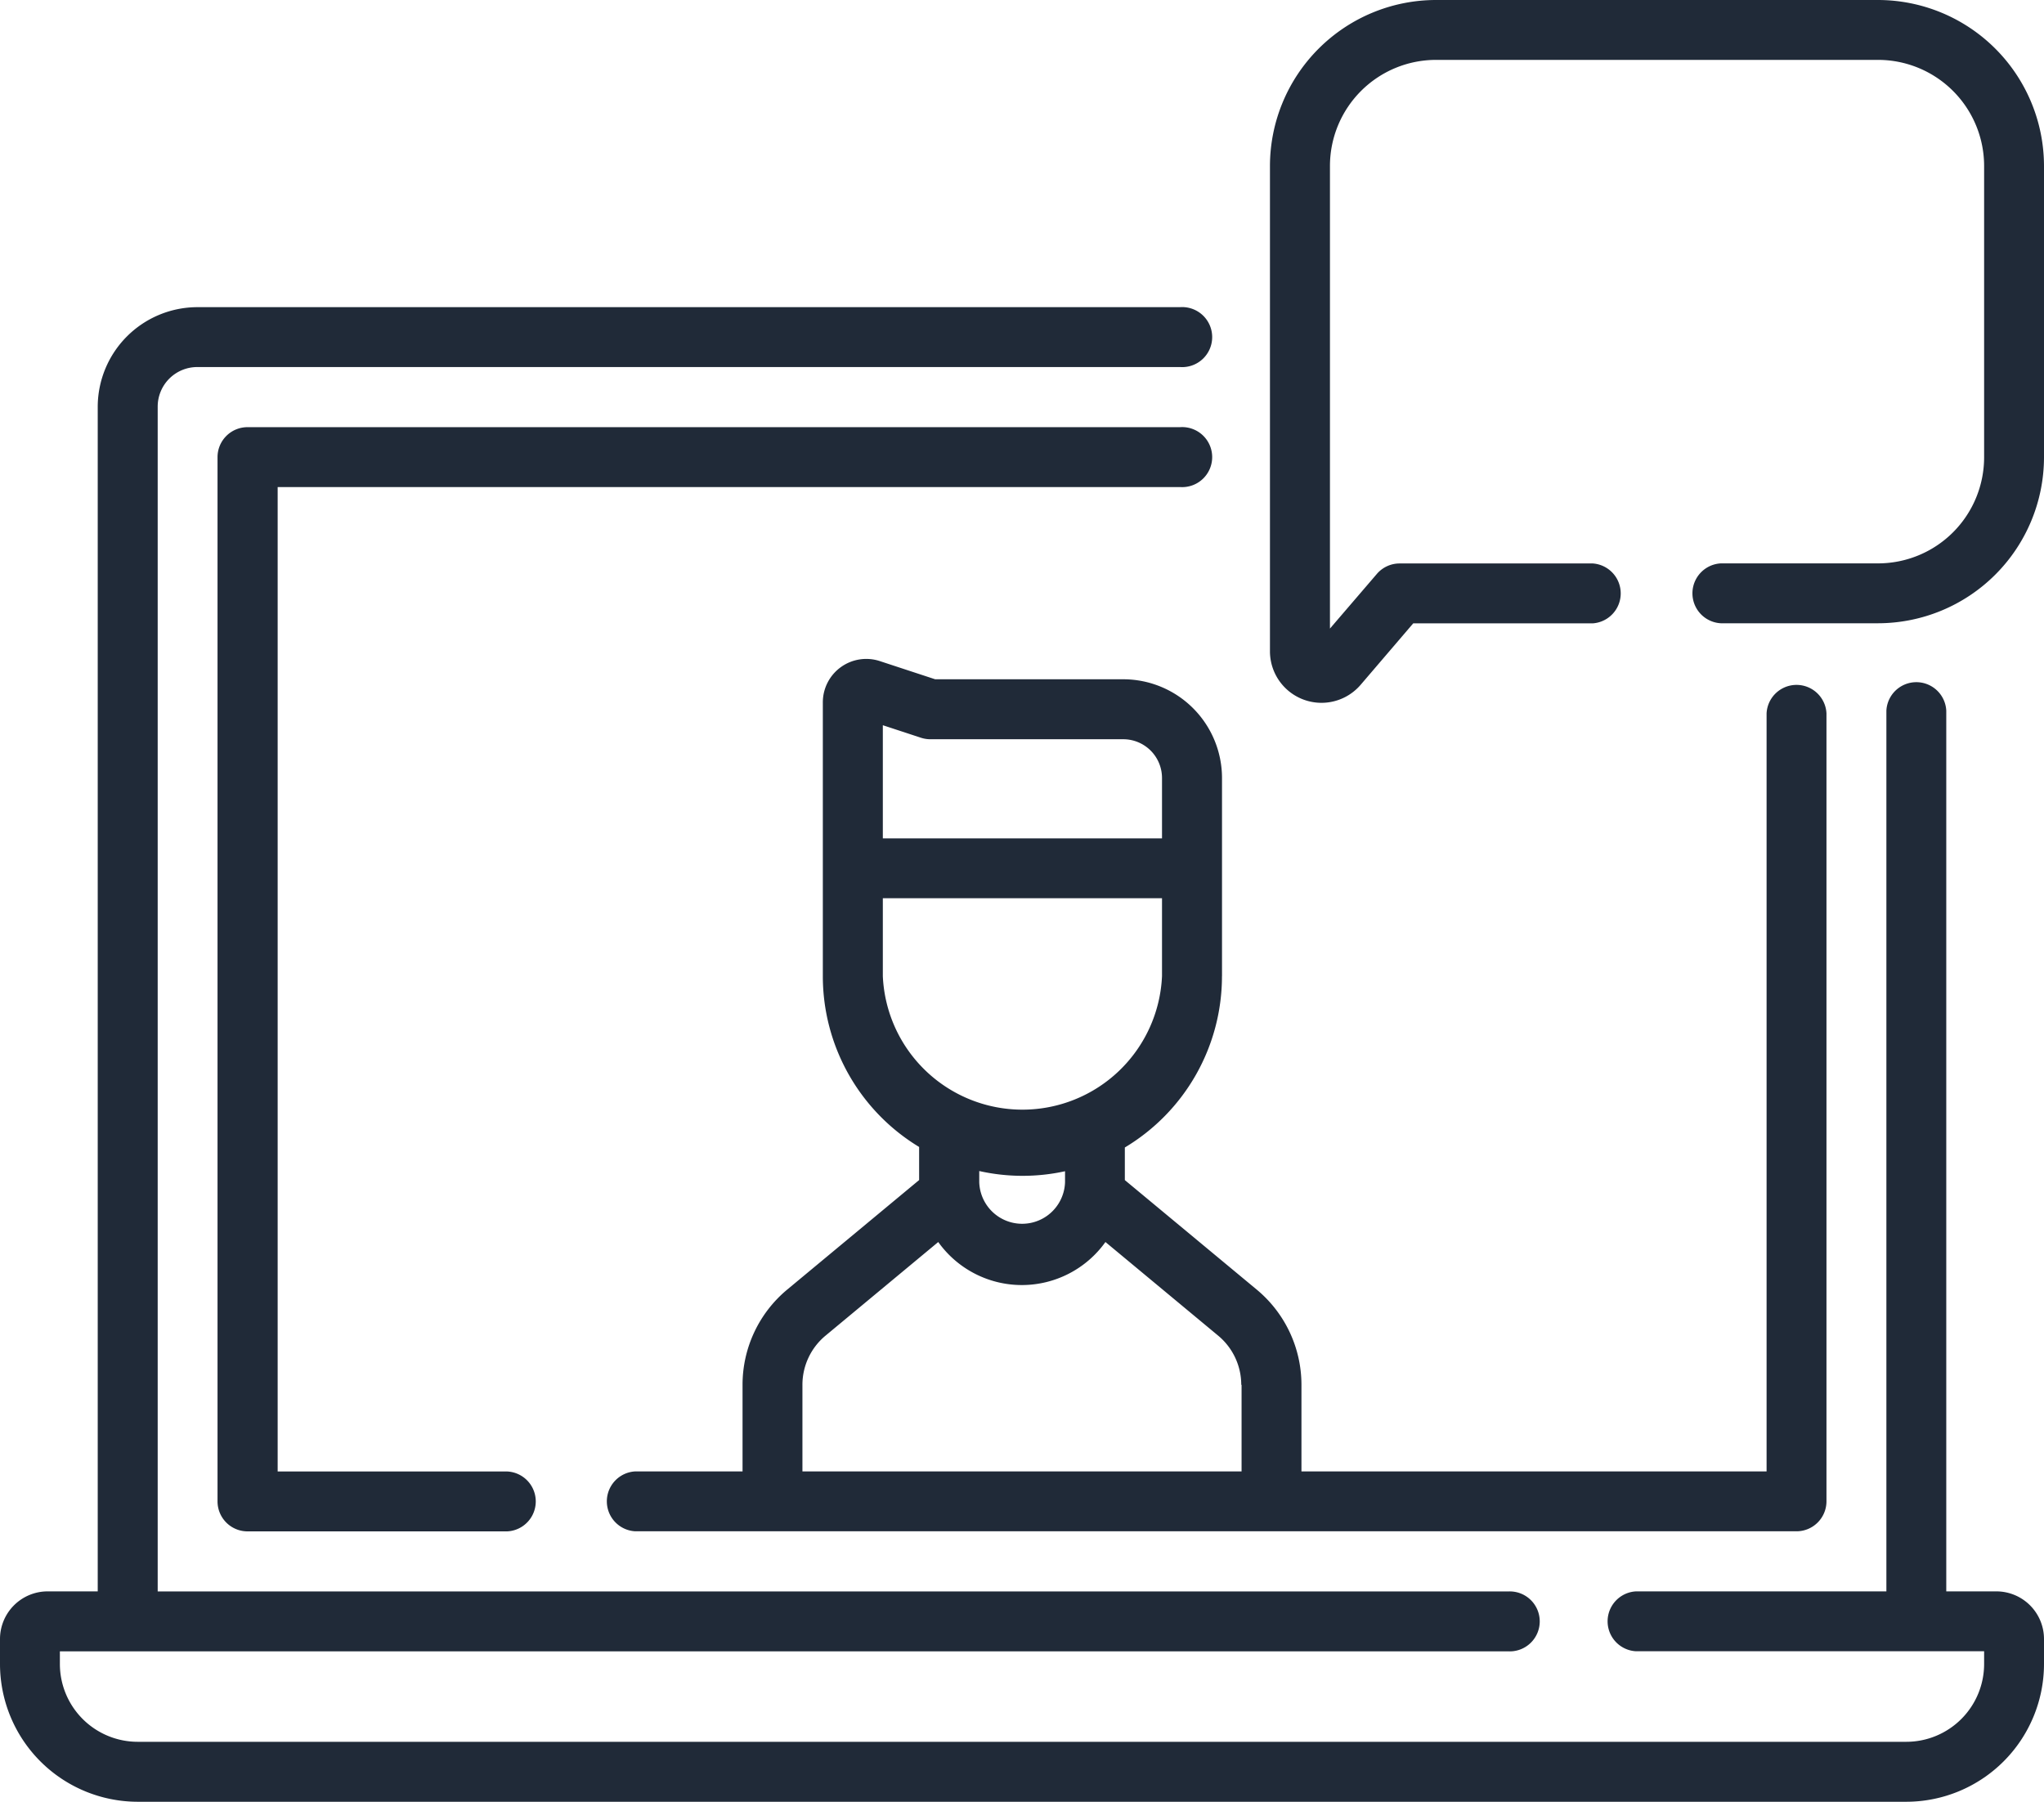
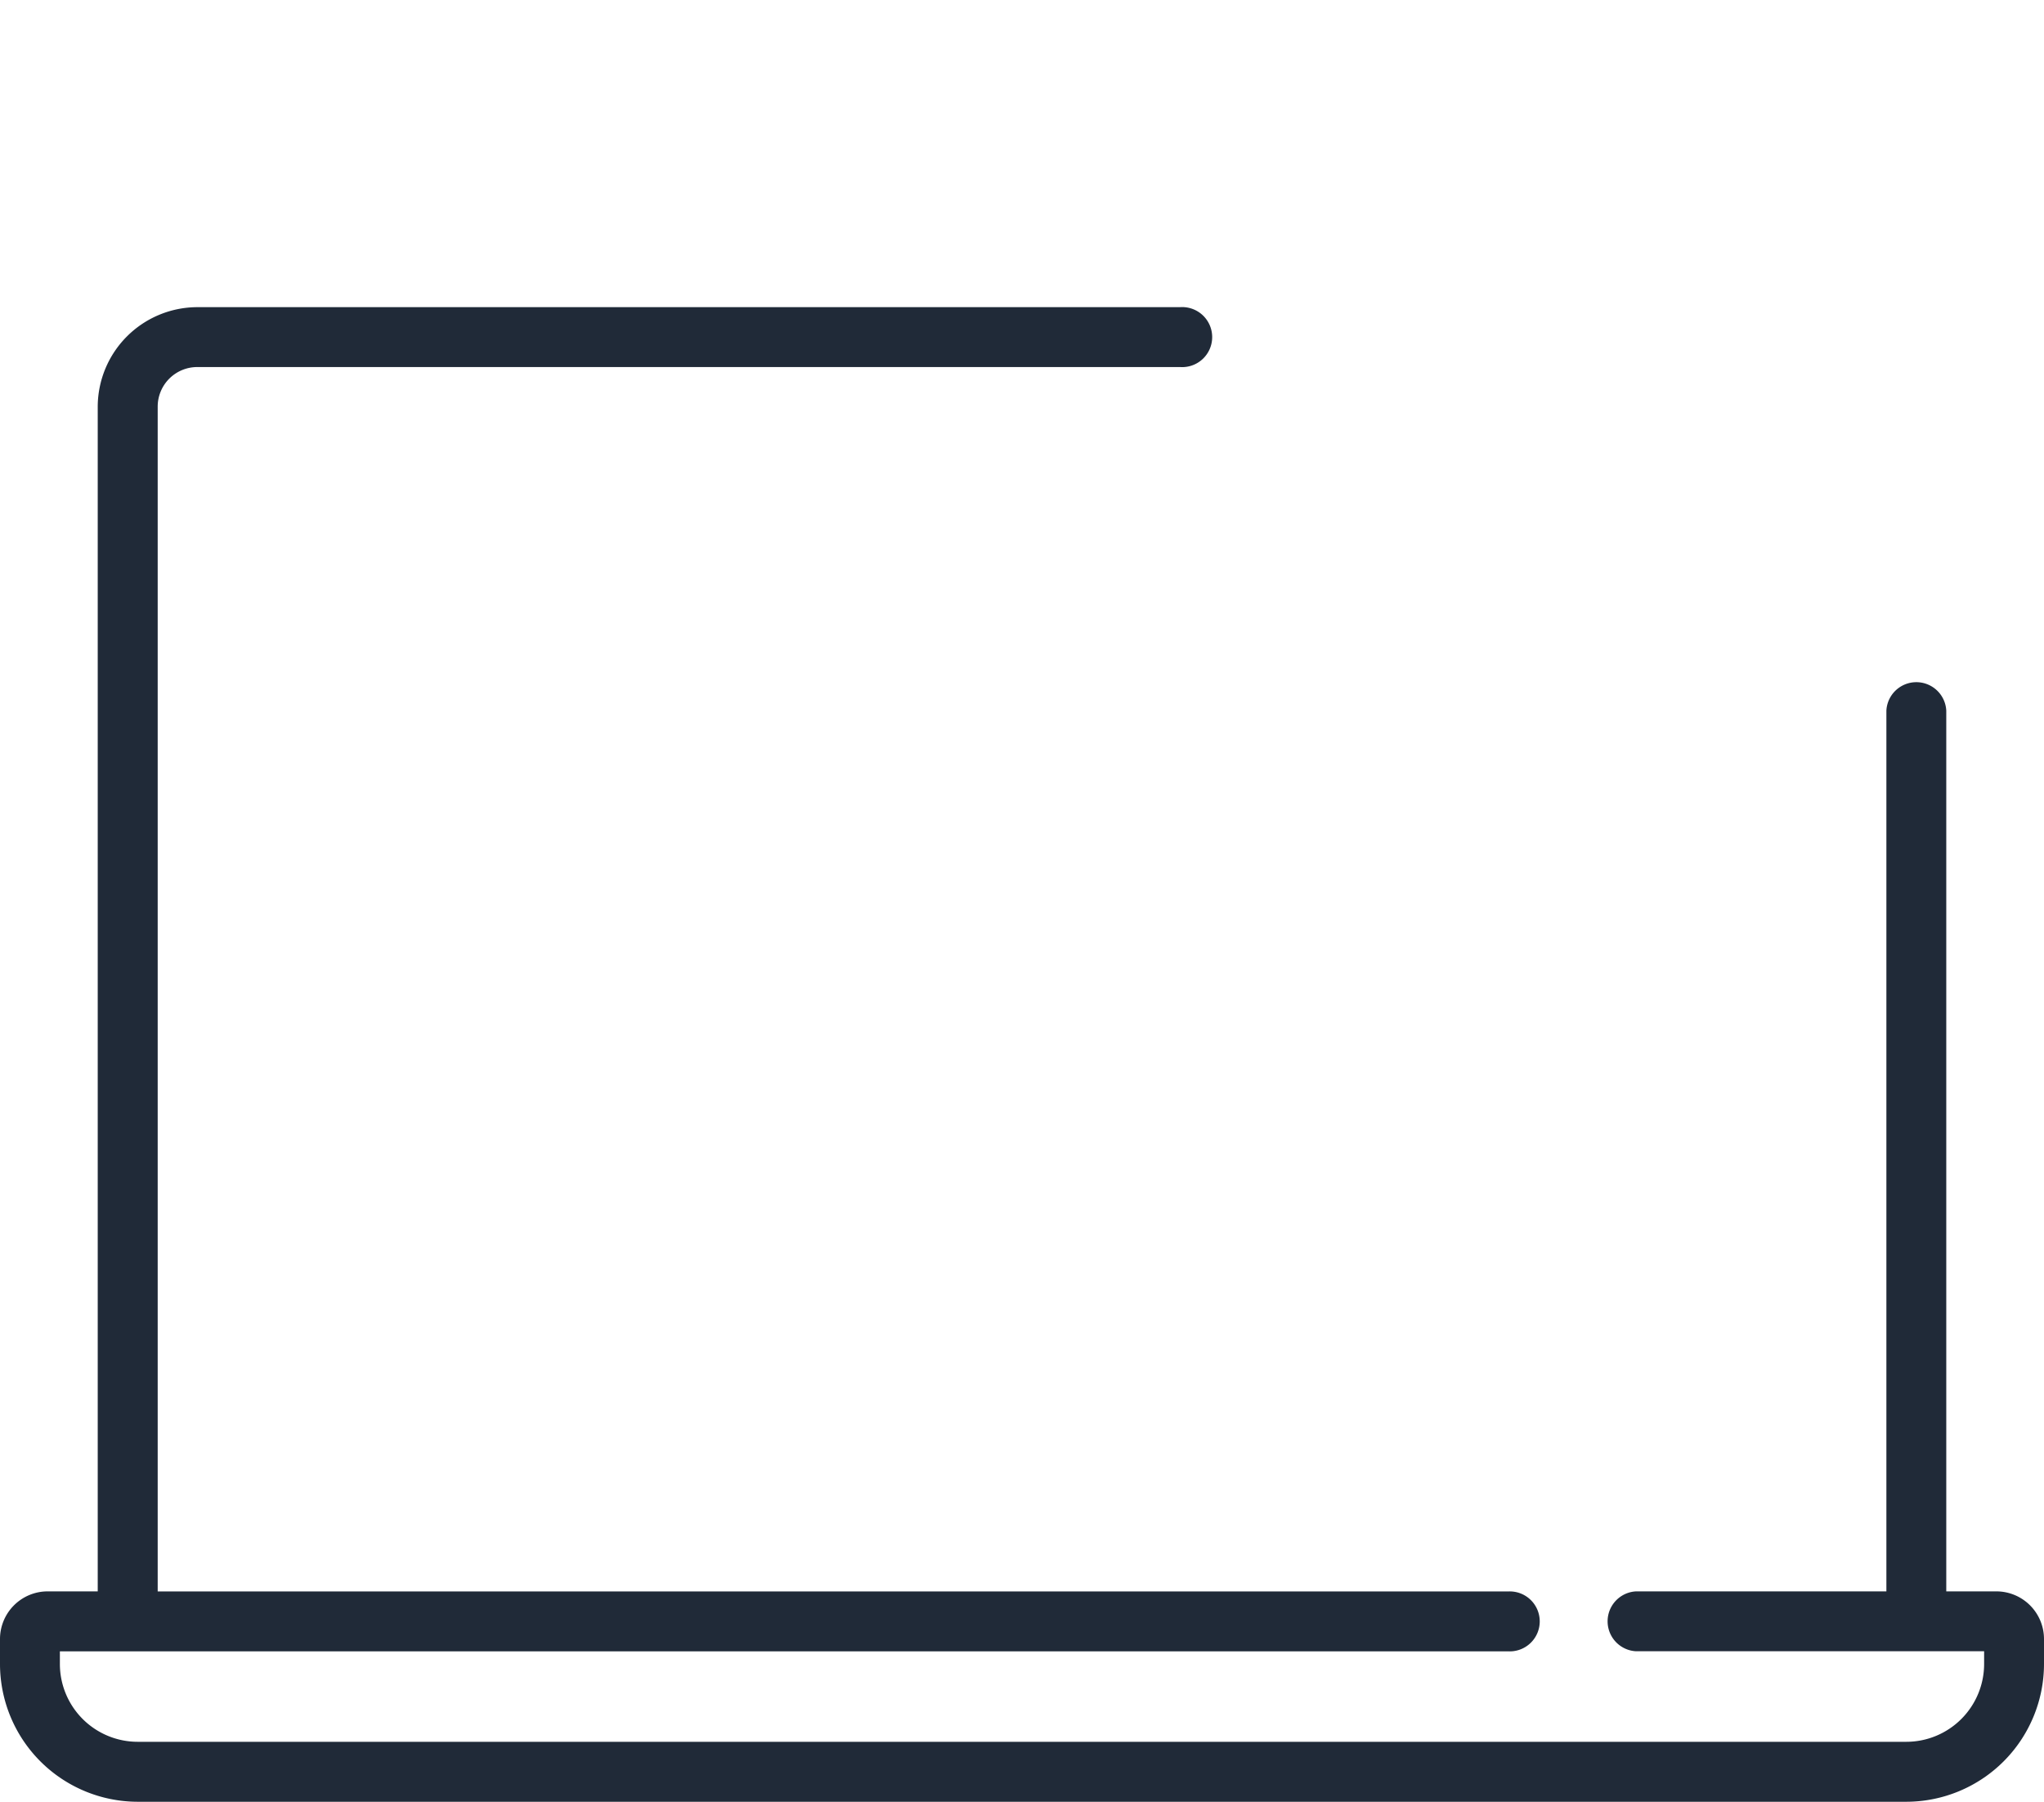
<svg xmlns="http://www.w3.org/2000/svg" viewBox="0 0 512 451.32">
  <defs>
    <style>.cls-1{fill:#202a38;}</style>
  </defs>
  <title>tecno2</title>
  <g id="Livello_2" data-name="Livello 2">
    <g id="Livello_1-2" data-name="Livello 1">
      <path class="cls-1" d="M500.07,398.62H487.52V178a7.51,7.51,0,0,0-15,0V398.62H409.81a7.51,7.51,0,0,0,0,15H497v3.18A19.5,19.5,0,0,1,477.5,436.3H34.5A19.5,19.5,0,0,1,15,416.82v-3.18H377.79a7.51,7.51,0,1,0,0-15H39.5V101.85a9.92,9.92,0,0,1,9.92-9.91H295.57a7.52,7.52,0,1,0,0-15H49.41a25,25,0,0,0-24.93,24.94V398.62H11.93A11.94,11.94,0,0,0,0,410.55v6.27a34.54,34.54,0,0,0,34.5,34.5h443a34.54,34.54,0,0,0,34.5-34.5v-6.27A11.94,11.94,0,0,0,500.07,398.62Z" />
-       <path class="cls-1" d="M295.57,122a7.52,7.52,0,1,0,0-15H62a7.51,7.51,0,0,0-7.51,7.51V376.08A7.51,7.51,0,0,0,62,383.59h65.08a7.51,7.51,0,0,0,0-15H69.55V122Z" />
-       <path class="cls-1" d="M306.1,244.54V194.87a24.75,24.75,0,0,0-24.73-24.72H234.25L220.4,165.6a10.88,10.88,0,0,0-14.29,10.34v68.6a50,50,0,0,0,24.12,42.76v8.29l-33,27.4A31,31,0,0,0,186,346.88v21.69H159.13a7.51,7.51,0,0,0,0,15H450a7.51,7.51,0,0,0,7.51-7.51V178.68a7.51,7.51,0,0,0-15,0V368.57H326V346.88A31,31,0,0,0,314.76,323l-33-27.4v-8.17a50,50,0,0,0,24.33-42.88ZM230.7,184.8a7.5,7.5,0,0,0,2.35.37h48.32a9.71,9.71,0,0,1,9.7,9.7V210H221.14V181.66ZM221.14,225h69.93v19.52a35,35,0,0,1-69.93,0V225ZM311,346.88v21.69H201V346.88a16,16,0,0,1,5.8-12.33l28.22-23.44a25.73,25.73,0,0,0,41.88,0l28.22,23.44a16,16,0,0,1,5.8,12.33Zm-44.22-50.76a10.75,10.75,0,0,1-21.49,0v-2.79a49.72,49.72,0,0,0,21.49.05v2.74Z" />
-       <path class="cls-1" d="M470.43,0H359.68a41.62,41.62,0,0,0-41.57,41.57V163.12a12.91,12.91,0,0,0,22.72,8.41L354,156.14h45a7.52,7.52,0,0,0,0-15H350.58a7.5,7.5,0,0,0-5.7,2.63l-11.74,13.68V41.57A26.58,26.58,0,0,1,359.68,15H470.43A26.58,26.58,0,0,1,497,41.57v73a26.58,26.58,0,0,1-26.54,26.55H431.06a7.51,7.51,0,0,0,0,15h39.37A41.62,41.62,0,0,0,512,114.57v-73A41.62,41.62,0,0,0,470.43,0Z" />
    </g>
  </g>
</svg>